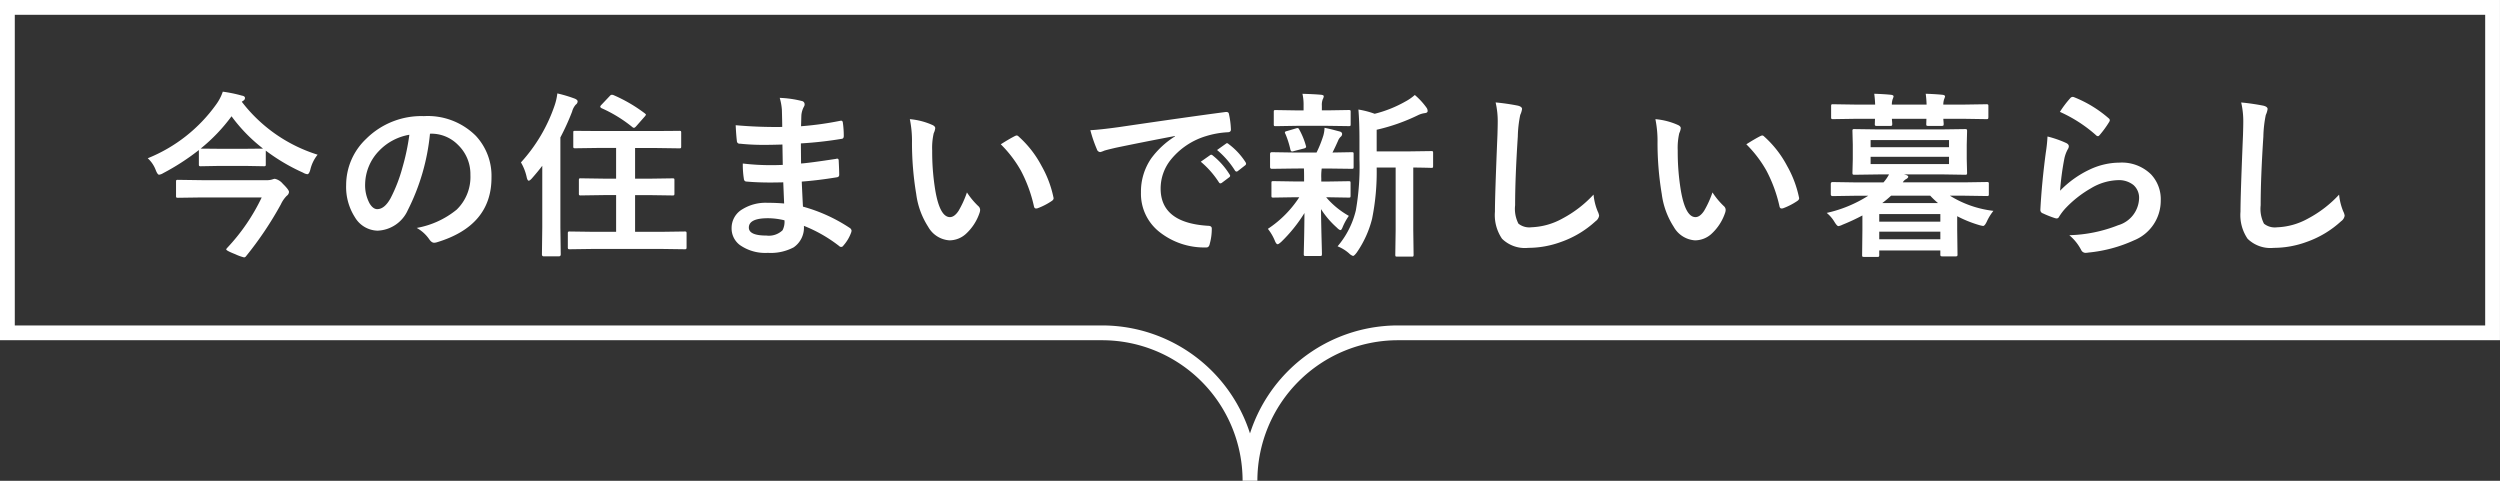
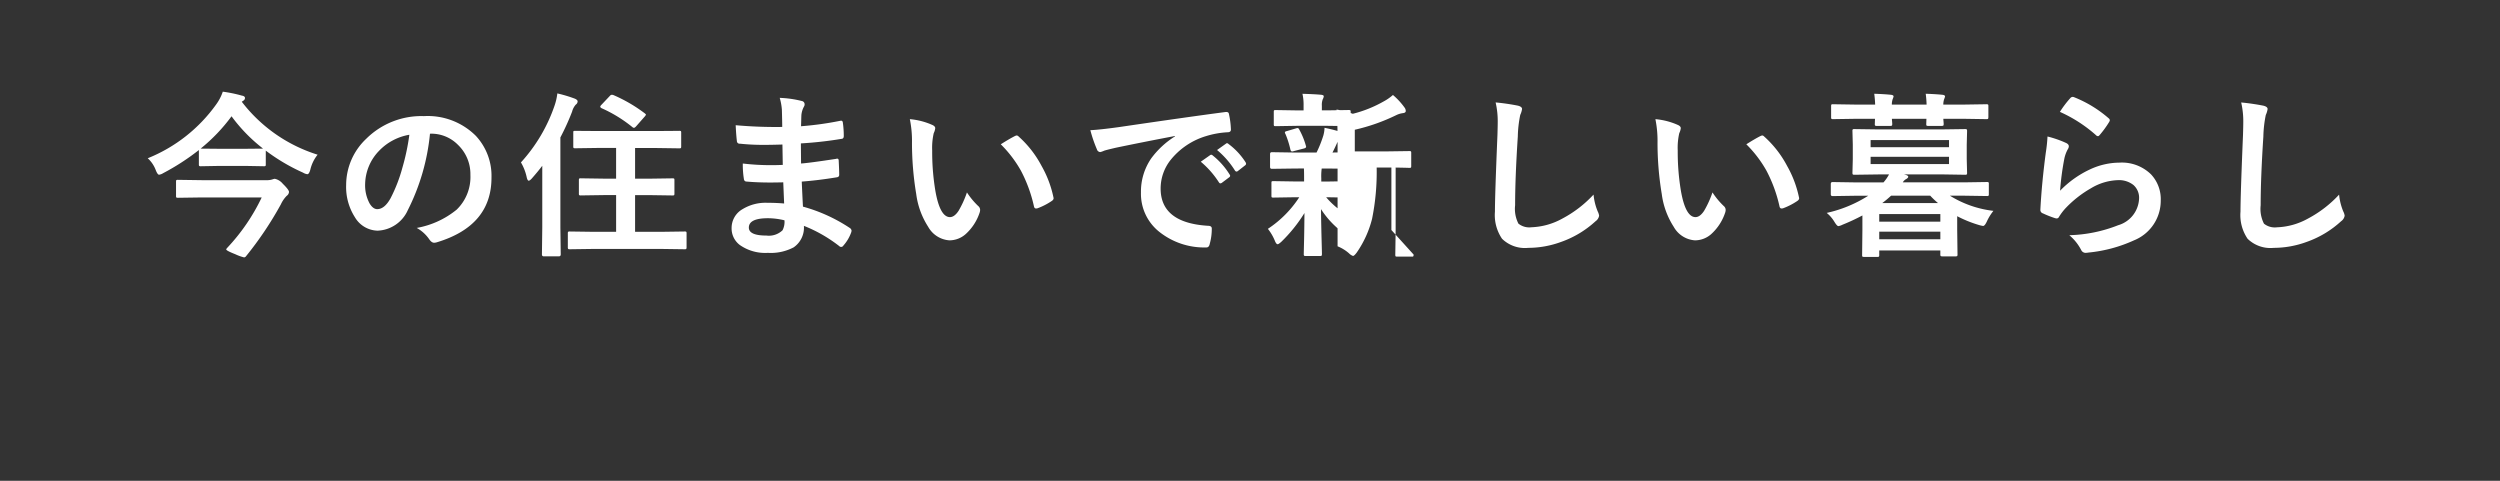
<svg xmlns="http://www.w3.org/2000/svg" width="169.002" height="32.502" viewBox="0 0 169.002 32.502">
  <rect x="0" y="0" width="169.002" height="32.502" fill="#333333" stroke="none" />
  <g id="グループ_2981" data-name="グループ 2981" transform="translate(-4872.502 -4618.09)">
-     <path id="パス_1590" data-name="パス 1590" d="M-63.529-5.936a2.535,2.535,0,0,0-.492,1.008q-.082.311-.205.311a.739.739,0,0,1-.287-.105,12.971,12.971,0,0,1-2.52-1.488v.926q0,.094-.023.111a.219.219,0,0,1-.111.018l-1.295-.023h-1.664l-1.289.023a.2.2,0,0,1-.123-.023.2.2,0,0,1-.018-.105v-.967A15.72,15.72,0,0,1-73.97-4.687a.707.707,0,0,1-.275.105q-.1,0-.217-.287a2.065,2.065,0,0,0-.551-.826,10.5,10.5,0,0,0,4.635-3.65,3.214,3.214,0,0,0,.439-.85,8.971,8.971,0,0,1,1.283.264q.217.035.217.164a.208.208,0,0,1-.117.182l-.1.07A10.338,10.338,0,0,0-63.529-5.936Zm-7.91-.41h.023l1.289.012h1.664l1.248-.012a10.939,10.939,0,0,1-2.133-2.186A11.7,11.7,0,0,1-71.439-6.346Zm4.131,3.3h-4.031l-1.635.023q-.094,0-.111-.029A.236.236,0,0,1-73.1-3.17v-.937q0-.094.023-.111a.2.2,0,0,1,.105-.018l1.635.023h4.318A1.287,1.287,0,0,0-66.6-4.26a.827.827,0,0,1,.176-.047.958.958,0,0,1,.539.334q.422.41.422.557a.354.354,0,0,1-.158.264,2.05,2.05,0,0,0-.393.574A23.451,23.451,0,0,1-68.357.914a.2.2,0,0,1-.141.094,3.182,3.182,0,0,1-.6-.217q-.609-.24-.609-.322,0-.035.07-.111A13.307,13.307,0,0,0-67.308-3.047Zm11.375-4.307a14.517,14.517,0,0,1-1.5,5.168A2.333,2.333,0,0,1-59.477-.8a1.828,1.828,0,0,1-1.535-.914A3.788,3.788,0,0,1-61.6-3.885a4.3,4.3,0,0,1,1.354-3.123,5.287,5.287,0,0,1,3.9-1.535,4.6,4.6,0,0,1,3.516,1.336,3.968,3.968,0,0,1,1.055,2.824q0,3.258-3.7,4.371a.681.681,0,0,1-.176.029q-.176,0-.34-.246a2.509,2.509,0,0,0-.838-.756,5.9,5.9,0,0,0,2.7-1.236A3.076,3.076,0,0,0-53.2-4.57,2.737,2.737,0,0,0-54.04-6.6a2.524,2.524,0,0,0-1.846-.756Zm-1.395.07a3.688,3.688,0,0,0-2.051,1.09,3.308,3.308,0,0,0-.937,2.221,2.59,2.59,0,0,0,.3,1.33q.234.387.516.387.492,0,.9-.732a10.291,10.291,0,0,0,.8-2.062A15.084,15.084,0,0,0-57.327-7.283ZM-44.815.434l-1.67.023q-.094,0-.111-.029a.219.219,0,0,1-.018-.111V-.615a.176.176,0,0,1,.021-.108.176.176,0,0,1,.108-.021l1.67.023h1.465V-3.205h-.8l-1.576.023a.2.2,0,0,1-.123-.023.2.2,0,0,1-.018-.105v-.9q0-.094.023-.111a.236.236,0,0,1,.117-.018l1.576.023h.8V-6.393h-1.131l-1.629.023a.185.185,0,0,1-.117-.023.219.219,0,0,1-.018-.111v-.914q0-.1.023-.117a.316.316,0,0,1,.111-.012l1.629.012h3.756l1.635-.012a.234.234,0,0,1,.123.018.219.219,0,0,1,.018.111V-6.5q0,.1-.023.117a.236.236,0,0,1-.117.018l-1.635-.023h-1.342v2.074h.949l1.582-.023q.094,0,.111.023a.2.2,0,0,1,.018.105v.9a.176.176,0,0,1-.021.108.176.176,0,0,1-.108.021l-1.582-.023h-.949V-.721h1.688l1.658-.023a.185.185,0,0,1,.117.023.2.2,0,0,1,.018.105V.316q0,.1-.029.123a.183.183,0,0,1-.105.018L-40.379.434Zm-4.969-5.848A10.937,10.937,0,0,0-47.516-9.24a3.909,3.909,0,0,0,.193-.838,9.087,9.087,0,0,1,1.189.357q.182.082.182.182a.27.27,0,0,1-.123.217,1.145,1.145,0,0,0-.252.48,16.535,16.535,0,0,1-.791,1.74V-1.02L-47.094.8q0,.135-.123.135h-1.031q-.117,0-.117-.135l.023-1.822V-5.186q-.287.381-.7.85-.141.158-.217.158t-.129-.205A3.383,3.383,0,0,0-49.784-5.414Zm6.264-4.547a10.166,10.166,0,0,1,2.086,1.213q.1.076.1.105a.361.361,0,0,1-.088.135l-.562.639q-.1.117-.164.117a.173.173,0,0,1-.1-.047A9.2,9.2,0,0,0-44.34-9.082q-.082-.053-.082-.1t.082-.129l.568-.6a.194.194,0,0,1,.135-.076A.359.359,0,0,1-43.52-9.961Zm11.528,7.324q-.047-1.125-.059-1.43-.5.012-.908.012-.844,0-1.564-.064-.176,0-.193-.2a6.052,6.052,0,0,1-.07-1.02,16.1,16.1,0,0,0,1.934.111q.375,0,.768-.018l-.023-1.377q-.715.023-1.207.023A14.988,14.988,0,0,1-34.98-6.68a.178.178,0,0,1-.205-.17q-.053-.439-.082-1.078a30.79,30.79,0,0,0,3.146.117q0-.346-.023-1.166a3.791,3.791,0,0,0-.146-.8,7.087,7.087,0,0,1,1.512.217.22.22,0,0,1,.17.229.246.246,0,0,1-.035.129,1.48,1.48,0,0,0-.182.58q-.006.135-.012.363-.006.264-.012.4a21.672,21.672,0,0,0,2.625-.363.419.419,0,0,1,.088-.012q.105,0,.117.158a6.342,6.342,0,0,1,.059.873q0,.176-.129.193a25.663,25.663,0,0,1-2.771.311l.012,1.359q.545-.035,2.35-.311a.41.41,0,0,1,.1-.018q.082,0,.094.111.035.686.035.984,0,.152-.182.17-1.26.205-2.35.287.053,1.213.082,1.693A10.948,10.948,0,0,1-27.539-.973a.252.252,0,0,1,.105.17.5.5,0,0,1-.023.117,2.691,2.691,0,0,1-.527.891A.184.184,0,0,1-28.137.3.185.185,0,0,1-28.271.24a9.643,9.643,0,0,0-2.385-1.365A1.614,1.614,0,0,1-31.348.328,3.3,3.3,0,0,1-33.094.7,2.975,2.975,0,0,1-34.986.17a1.4,1.4,0,0,1-.557-1.148A1.461,1.461,0,0,1-34.8-2.256a2.98,2.98,0,0,1,1.658-.428Q-32.555-2.684-31.992-2.637Zm.023,1.137a4.826,4.826,0,0,0-1.113-.141q-1.295,0-1.295.633,0,.539,1.189.539A1.334,1.334,0,0,0-32.1-.826,1.244,1.244,0,0,0-31.969-1.5Zm8.475-6.838a4.7,4.7,0,0,1,1.523.393q.193.088.193.217a.971.971,0,0,1-.1.334,4.419,4.419,0,0,0-.105,1.178,15.962,15.962,0,0,0,.217,2.736q.311,1.764.984,1.764.3,0,.58-.422a6.663,6.663,0,0,0,.568-1.248,5.027,5.027,0,0,0,.768.926.339.339,0,0,1,.123.258.6.6,0,0,1-.035.188,3.388,3.388,0,0,1-.949,1.453,1.664,1.664,0,0,1-1.09.416,1.782,1.782,0,0,1-1.436-.914,5.332,5.332,0,0,1-.809-2.215,21.066,21.066,0,0,1-.287-3.492A7.353,7.353,0,0,0-23.494-8.338Zm6.146,1.7q.592-.375.943-.551a.413.413,0,0,1,.135-.047.2.2,0,0,1,.129.07,7.1,7.1,0,0,1,1.553,1.992,7.3,7.3,0,0,1,.8,2.115.263.263,0,0,1,.012.07q0,.105-.141.193a4.458,4.458,0,0,1-.937.48.371.371,0,0,1-.105.018q-.117,0-.146-.152a9.6,9.6,0,0,0-.885-2.414A8.082,8.082,0,0,0-17.347-6.639Zm6.055-.955q.639-.029,1.91-.205,4.764-.7,7.207-1.02a.508.508,0,0,1,.07-.006q.164,0,.182.135a5.649,5.649,0,0,1,.135,1.055q0,.182-.229.182a6.006,6.006,0,0,0-1.465.264A4.864,4.864,0,0,0-5.872-5.572,3.107,3.107,0,0,0-6.54-3.65q0,2.32,3.193,2.52.264,0,.264.182A3.723,3.723,0,0,1-3.218.082q-.047.252-.223.252A4.872,4.872,0,0,1-6.616-.709,3.282,3.282,0,0,1-7.87-3.375a3.962,3.962,0,0,1,.686-2.3,5.819,5.819,0,0,1,1.617-1.5V-7.2q-2.162.41-4.031.8-.621.146-.756.193a1.424,1.424,0,0,1-.264.094.247.247,0,0,1-.229-.182A9.135,9.135,0,0,1-11.292-7.594Zm7.465,2.133.633-.445a.137.137,0,0,1,.079-.029.187.187,0,0,1,.1.053A5.026,5.026,0,0,1-1.876-4.594a.145.145,0,0,1,.035.082.132.132,0,0,1-.064.105l-.5.375a.185.185,0,0,1-.1.035q-.05,0-.1-.076A6.13,6.13,0,0,0-3.827-5.461Zm1.1-.791.6-.428a.142.142,0,0,1,.076-.035.165.165,0,0,1,.1.053A4.644,4.644,0,0,1-.8-5.426a.21.21,0,0,1,.035.105.144.144,0,0,1-.07.111l-.48.375a.161.161,0,0,1-.094.041.143.143,0,0,1-.111-.076A5.781,5.781,0,0,0-2.726-6.252ZM5.421.258A5.831,5.831,0,0,0,6.657-2.174,16.88,16.88,0,0,0,6.9-5.631V-6.937q0-1.2-.07-2.051a5.969,5.969,0,0,1,1.1.287,8.275,8.275,0,0,0,2.08-.832,3.334,3.334,0,0,0,.633-.439,4.787,4.787,0,0,1,.785.85.4.4,0,0,1,.082.229q0,.123-.182.146a1.477,1.477,0,0,0-.469.141,12.858,12.858,0,0,1-2.795.984v1.465h2.051l1.635-.023q.094,0,.111.023a.2.2,0,0,1,.018.105v.879q0,.094-.023.111a.2.2,0,0,1-.105.018l-.158-.006q-.469-.012-1.055-.018V-.844L10.56.814a.2.2,0,0,1-.023.123.153.153,0,0,1-.094.018h-.99q-.094,0-.111-.023A.236.236,0,0,1,9.323.814L9.347-.844V-5.068H8.064A15.942,15.942,0,0,1,7.753-1.6,6.979,6.979,0,0,1,6.716.68q-.17.229-.252.229A.694.694,0,0,1,6.2.738,2.653,2.653,0,0,0,5.421.258ZM2.45-5,.974-4.98q-.117,0-.117-.129v-.867q0-.129.117-.129l1.477.023H4a7.864,7.864,0,0,0,.457-1.143,2.073,2.073,0,0,0,.082-.527q.246.047.574.129.416.111.469.123.146.047.146.17a.239.239,0,0,1-.094.182.715.715,0,0,0-.182.275q-.223.5-.375.791l1.3-.023q.094,0,.111.023a.2.2,0,0,1,.018.105v.867q0,.094-.023.111a.2.2,0,0,1-.105.018L4.9-5H4.349a3.756,3.756,0,0,0-.029.662v.217h.41l1.441-.023q.094,0,.111.023A.2.2,0,0,1,6.3-4.02v.85q0,.1-.023.117a.2.2,0,0,1-.105.018L4.73-3.059H4.648A5.651,5.651,0,0,0,6.183-1.8a3.956,3.956,0,0,0-.422.768q-.076.193-.141.193-.088,0-.252-.17A6.021,6.021,0,0,1,4.3-2.256q.012,1,.041,2.086.023.82.023.949,0,.094-.029.117a.236.236,0,0,1-.117.018H3.265q-.094,0-.111-.029A.183.183,0,0,1,3.136.779q0-.1.023-1.066.018-.873.023-1.705A10.086,10.086,0,0,1,1.624-.053q-.188.17-.252.17-.1,0-.193-.24a3.319,3.319,0,0,0-.469-.8A7.357,7.357,0,0,0,2.831-3.059h-.3l-1.453.023q-.094,0-.111-.023A.219.219,0,0,1,.95-3.17v-.85q0-.094.023-.111a.2.2,0,0,1,.105-.018l1.453.023h.627v-.217q0-.48-.012-.662ZM4.765-7.887H2.655l-1.418.023q-.094,0-.111-.023a.2.2,0,0,1-.018-.105v-.832q0-.094.023-.111a.2.2,0,0,1,.105-.018l1.418.023h.469v-.322a3.39,3.39,0,0,0-.076-.8q.8.023,1.248.064.193.018.193.105a.587.587,0,0,1-.07.205,1.037,1.037,0,0,0-.059.434v.311h.4l1.406-.023q.105,0,.123.023a.2.2,0,0,1,.018.105v.832q0,.094-.023.111a.236.236,0,0,1-.117.018ZM1.9-7.33a.279.279,0,0,1-.041-.111q0-.064.146-.094l.615-.182a.41.41,0,0,1,.1-.018q.064,0,.111.1a4.954,4.954,0,0,1,.445,1.084.281.281,0,0,1,.018.082q0,.07-.135.111l-.686.176a.409.409,0,0,1-.123.029q-.082,0-.117-.123A6.174,6.174,0,0,0,1.9-7.33ZM16.105-9.469a14.956,14.956,0,0,1,1.5.217q.287.07.287.229a1.452,1.452,0,0,1-.123.4,8.063,8.063,0,0,0-.164,1.459q-.182,2.777-.182,4.646a2.2,2.2,0,0,0,.223,1.242,1.169,1.169,0,0,0,.879.246,4.652,4.652,0,0,0,2.1-.592,7.921,7.921,0,0,0,2.1-1.617A3.922,3.922,0,0,0,23.007-2.1a.906.906,0,0,1,.094.287.564.564,0,0,1-.24.375,6.751,6.751,0,0,1-2.332,1.4,6.471,6.471,0,0,1-2.215.4,2.208,2.208,0,0,1-1.775-.615,2.84,2.84,0,0,1-.48-1.834q0-1.119.17-5.186.018-.609.018-.832A5.663,5.663,0,0,0,16.105-9.469Zm10.8,1.131a4.7,4.7,0,0,1,1.523.393q.193.088.193.217a.971.971,0,0,1-.1.334,4.419,4.419,0,0,0-.105,1.178,15.962,15.962,0,0,0,.217,2.736q.311,1.764.984,1.764.3,0,.58-.422a6.663,6.663,0,0,0,.568-1.248,5.027,5.027,0,0,0,.768.926.339.339,0,0,1,.123.258.6.6,0,0,1-.035.188,3.388,3.388,0,0,1-.949,1.453,1.664,1.664,0,0,1-1.09.416,1.782,1.782,0,0,1-1.436-.914,5.332,5.332,0,0,1-.809-2.215,21.066,21.066,0,0,1-.287-3.492A7.353,7.353,0,0,0,26.906-8.338Zm6.146,1.7q.592-.375.943-.551a.413.413,0,0,1,.135-.047.2.2,0,0,1,.129.07,7.1,7.1,0,0,1,1.553,1.992,7.3,7.3,0,0,1,.8,2.115.263.263,0,0,1,.012.07q0,.105-.141.193a4.458,4.458,0,0,1-.937.48.371.371,0,0,1-.105.018q-.117,0-.146-.152a9.6,9.6,0,0,0-.885-2.414A8.082,8.082,0,0,0,33.053-6.639ZM38.487-2a8.756,8.756,0,0,0,2.807-1.16h-.908l-1.5.023q-.123,0-.123-.129v-.691q0-.129.123-.129l1.5.023h1.939a2.781,2.781,0,0,0,.375-.539h-.686l-1.658.023q-.094,0-.111-.029a.236.236,0,0,1-.018-.117l.023-.908v-.979l-.023-.908a.214.214,0,0,1,.023-.129.2.2,0,0,1,.105-.018l1.658.023H46.2l1.641-.023q.1,0,.117.029a.236.236,0,0,1,.018.117l-.023.908v.979l.023.908a.214.214,0,0,1-.023.129.219.219,0,0,1-.111.018L46.2-4.605H43.7l.094.023q.205.059.205.135t-.129.152a.587.587,0,0,0-.24.229H47.8l1.512-.023a.185.185,0,0,1,.117.023.2.2,0,0,1,.018.105v.691a.176.176,0,0,1-.021.108.191.191,0,0,1-.114.021L47.8-3.164h-.984a7.093,7.093,0,0,0,2.941,1.025,3.357,3.357,0,0,0-.445.721q-.141.3-.252.3a1.8,1.8,0,0,1-.264-.059,8.181,8.181,0,0,1-1.488-.6v.9L47.329.8a.185.185,0,0,1-.023.117A.2.2,0,0,1,47.2.938h-.9q-.094,0-.111-.029A.183.183,0,0,1,46.168.8V.539H42.038v.3a.185.185,0,0,1-.023.117.2.2,0,0,1-.105.018h-.9q-.094,0-.111-.023a.219.219,0,0,1-.018-.111L40.9-.855v-.973a13.894,13.894,0,0,1-1.348.627.939.939,0,0,1-.275.094q-.094,0-.275-.3A2.3,2.3,0,0,0,38.487-2Zm8.268-3.3v-.492h-5.3V-5.3Zm0-1.623h-5.3v.48h5.3ZM42.038-.217h4.131V-.732H42.038Zm4.131-1.705H42.038v.516h4.131Zm-3.926-.744H46.01a5.973,5.973,0,0,1-.527-.5H42.84A7.149,7.149,0,0,1,42.243-2.666ZM41.7-10.055q.686.023,1.137.07.17.023.17.111a.816.816,0,0,1-.059.176,1.2,1.2,0,0,0-.059.375h2.35a6.883,6.883,0,0,0-.059-.732q.686.023,1.137.07.17.023.17.111a.816.816,0,0,1-.059.176,1.2,1.2,0,0,0-.059.375h1.4l1.512-.023a.185.185,0,0,1,.117.023.2.2,0,0,1,.018.105v.732q0,.105-.029.129a.183.183,0,0,1-.105.018l-1.512-.023h-1.4q.006.094.018.24.006.082.006.105,0,.094-.029.117a.236.236,0,0,1-.117.018h-.885a.214.214,0,0,1-.129-.023.219.219,0,0,1-.018-.111l.012-.346H42.893q.006.088.018.24.006.082.006.105,0,.1-.029.117a.236.236,0,0,1-.117.018h-.885a.214.214,0,0,1-.129-.023.219.219,0,0,1-.018-.111l.012-.346H40.432l-1.512.023a.185.185,0,0,1-.117-.023.277.277,0,0,1-.018-.123v-.732q0-.094.023-.111a.219.219,0,0,1,.111-.018l1.512.023h1.33A6.883,6.883,0,0,0,41.7-10.055ZM54.251-8.83a6.783,6.783,0,0,1,.709-.937.219.219,0,0,1,.152-.076.279.279,0,0,1,.076.012A8.134,8.134,0,0,1,57.544-8.4a.19.19,0,0,1,.082.135.349.349,0,0,1-.059.141,6.638,6.638,0,0,1-.615.844q-.076.094-.129.094a.226.226,0,0,1-.146-.082A9.5,9.5,0,0,0,54.251-8.83Zm-.838,1.664a7.139,7.139,0,0,1,1.248.434q.193.088.193.229a.365.365,0,0,1-.059.182,2.271,2.271,0,0,0-.24.633A18.483,18.483,0,0,0,54.263-3.5a6.836,6.836,0,0,1,2.01-1.436,4.769,4.769,0,0,1,2-.463,2.814,2.814,0,0,1,2.145.8,2.453,2.453,0,0,1,.65,1.77A2.886,2.886,0,0,1,59.261-.146,9.629,9.629,0,0,1,56.184.68,1.438,1.438,0,0,1,56,.7.328.328,0,0,1,55.7.527a3.272,3.272,0,0,0-.814-1.02,9.638,9.638,0,0,0,3.3-.674,1.959,1.959,0,0,0,1.418-1.811,1.146,1.146,0,0,0-.381-.908,1.574,1.574,0,0,0-1.061-.328,3.744,3.744,0,0,0-1.816.551,7.439,7.439,0,0,0-1.641,1.271,3.638,3.638,0,0,0-.516.662.179.179,0,0,1-.146.105.565.565,0,0,1-.129-.023,6.928,6.928,0,0,1-.814-.322.239.239,0,0,1-.17-.24q.094-1.811.369-3.873A10.093,10.093,0,0,0,53.413-7.166Zm13.092-2.3a14.956,14.956,0,0,1,1.5.217q.287.07.287.229a1.452,1.452,0,0,1-.123.4,8.063,8.063,0,0,0-.164,1.459q-.182,2.777-.182,4.646a2.2,2.2,0,0,0,.223,1.242,1.169,1.169,0,0,0,.879.246,4.652,4.652,0,0,0,2.1-.592,7.921,7.921,0,0,0,2.1-1.617A3.922,3.922,0,0,0,73.407-2.1a.906.906,0,0,1,.094.287.564.564,0,0,1-.24.375,6.751,6.751,0,0,1-2.332,1.4,6.471,6.471,0,0,1-2.215.4,2.208,2.208,0,0,1-1.775-.615,2.84,2.84,0,0,1-.48-1.834q0-1.119.17-5.186.018-.609.018-.832A5.663,5.663,0,0,0,66.505-9.469Z" transform="translate(4957.502 4634.483)" fill="#fff" opacity="0.997" />
-     <path id="合体_7" data-name="合体 7" d="M74,22H0V0H168V22H94A10.006,10.006,0,0,0,84,32,10,10,0,0,0,74,22Z" transform="translate(4873.002 4618.59)" fill="none" stroke="#fff" stroke-width="1" />
+     <path id="パス_1590" data-name="パス 1590" d="M-63.529-5.936a2.535,2.535,0,0,0-.492,1.008q-.082.311-.205.311a.739.739,0,0,1-.287-.105,12.971,12.971,0,0,1-2.52-1.488v.926q0,.094-.023.111a.219.219,0,0,1-.111.018l-1.295-.023h-1.664l-1.289.023a.2.2,0,0,1-.123-.023.2.2,0,0,1-.018-.105v-.967A15.72,15.72,0,0,1-73.97-4.687a.707.707,0,0,1-.275.105q-.1,0-.217-.287a2.065,2.065,0,0,0-.551-.826,10.5,10.5,0,0,0,4.635-3.65,3.214,3.214,0,0,0,.439-.85,8.971,8.971,0,0,1,1.283.264q.217.035.217.164a.208.208,0,0,1-.117.182l-.1.07A10.338,10.338,0,0,0-63.529-5.936Zm-7.91-.41h.023l1.289.012h1.664l1.248-.012a10.939,10.939,0,0,1-2.133-2.186A11.7,11.7,0,0,1-71.439-6.346Zm4.131,3.3h-4.031l-1.635.023q-.094,0-.111-.029A.236.236,0,0,1-73.1-3.17v-.937q0-.094.023-.111a.2.2,0,0,1,.105-.018l1.635.023h4.318A1.287,1.287,0,0,0-66.6-4.26a.827.827,0,0,1,.176-.047.958.958,0,0,1,.539.334q.422.41.422.557a.354.354,0,0,1-.158.264,2.05,2.05,0,0,0-.393.574A23.451,23.451,0,0,1-68.357.914a.2.2,0,0,1-.141.094,3.182,3.182,0,0,1-.6-.217q-.609-.24-.609-.322,0-.035.07-.111A13.307,13.307,0,0,0-67.308-3.047Zm11.375-4.307a14.517,14.517,0,0,1-1.5,5.168A2.333,2.333,0,0,1-59.477-.8a1.828,1.828,0,0,1-1.535-.914A3.788,3.788,0,0,1-61.6-3.885a4.3,4.3,0,0,1,1.354-3.123,5.287,5.287,0,0,1,3.9-1.535,4.6,4.6,0,0,1,3.516,1.336,3.968,3.968,0,0,1,1.055,2.824q0,3.258-3.7,4.371a.681.681,0,0,1-.176.029q-.176,0-.34-.246a2.509,2.509,0,0,0-.838-.756,5.9,5.9,0,0,0,2.7-1.236A3.076,3.076,0,0,0-53.2-4.57,2.737,2.737,0,0,0-54.04-6.6a2.524,2.524,0,0,0-1.846-.756Zm-1.395.07a3.688,3.688,0,0,0-2.051,1.09,3.308,3.308,0,0,0-.937,2.221,2.59,2.59,0,0,0,.3,1.33q.234.387.516.387.492,0,.9-.732a10.291,10.291,0,0,0,.8-2.062A15.084,15.084,0,0,0-57.327-7.283ZM-44.815.434l-1.67.023q-.094,0-.111-.029a.219.219,0,0,1-.018-.111V-.615a.176.176,0,0,1,.021-.108.176.176,0,0,1,.108-.021l1.67.023h1.465V-3.205h-.8l-1.576.023a.2.2,0,0,1-.123-.023.2.2,0,0,1-.018-.105v-.9q0-.094.023-.111a.236.236,0,0,1,.117-.018l1.576.023h.8V-6.393h-1.131l-1.629.023a.185.185,0,0,1-.117-.023.219.219,0,0,1-.018-.111v-.914q0-.1.023-.117a.316.316,0,0,1,.111-.012l1.629.012h3.756l1.635-.012a.234.234,0,0,1,.123.018.219.219,0,0,1,.018.111V-6.5q0,.1-.023.117a.236.236,0,0,1-.117.018l-1.635-.023h-1.342v2.074h.949l1.582-.023q.094,0,.111.023a.2.2,0,0,1,.018.105v.9a.176.176,0,0,1-.021.108.176.176,0,0,1-.108.021l-1.582-.023h-.949V-.721h1.688l1.658-.023a.185.185,0,0,1,.117.023.2.2,0,0,1,.018.105V.316q0,.1-.029.123a.183.183,0,0,1-.105.018L-40.379.434Zm-4.969-5.848A10.937,10.937,0,0,0-47.516-9.24a3.909,3.909,0,0,0,.193-.838,9.087,9.087,0,0,1,1.189.357q.182.082.182.182a.27.27,0,0,1-.123.217,1.145,1.145,0,0,0-.252.48,16.535,16.535,0,0,1-.791,1.74V-1.02L-47.094.8q0,.135-.123.135h-1.031q-.117,0-.117-.135l.023-1.822V-5.186q-.287.381-.7.85-.141.158-.217.158t-.129-.205A3.383,3.383,0,0,0-49.784-5.414Zm6.264-4.547a10.166,10.166,0,0,1,2.086,1.213q.1.076.1.105a.361.361,0,0,1-.088.135l-.562.639q-.1.117-.164.117a.173.173,0,0,1-.1-.047A9.2,9.2,0,0,0-44.34-9.082q-.082-.053-.082-.1t.082-.129l.568-.6a.194.194,0,0,1,.135-.076A.359.359,0,0,1-43.52-9.961Zm11.528,7.324q-.047-1.125-.059-1.43-.5.012-.908.012-.844,0-1.564-.064-.176,0-.193-.2a6.052,6.052,0,0,1-.07-1.02,16.1,16.1,0,0,0,1.934.111q.375,0,.768-.018l-.023-1.377q-.715.023-1.207.023A14.988,14.988,0,0,1-34.98-6.68a.178.178,0,0,1-.205-.17q-.053-.439-.082-1.078a30.79,30.79,0,0,0,3.146.117q0-.346-.023-1.166a3.791,3.791,0,0,0-.146-.8,7.087,7.087,0,0,1,1.512.217.22.22,0,0,1,.17.229.246.246,0,0,1-.035.129,1.48,1.48,0,0,0-.182.58q-.006.135-.012.363-.006.264-.012.4a21.672,21.672,0,0,0,2.625-.363.419.419,0,0,1,.088-.012q.105,0,.117.158a6.342,6.342,0,0,1,.059.873q0,.176-.129.193a25.663,25.663,0,0,1-2.771.311l.012,1.359q.545-.035,2.35-.311a.41.41,0,0,1,.1-.018q.082,0,.094.111.035.686.035.984,0,.152-.182.17-1.26.205-2.35.287.053,1.213.082,1.693A10.948,10.948,0,0,1-27.539-.973a.252.252,0,0,1,.105.17.5.5,0,0,1-.023.117,2.691,2.691,0,0,1-.527.891A.184.184,0,0,1-28.137.3.185.185,0,0,1-28.271.24a9.643,9.643,0,0,0-2.385-1.365A1.614,1.614,0,0,1-31.348.328,3.3,3.3,0,0,1-33.094.7,2.975,2.975,0,0,1-34.986.17a1.4,1.4,0,0,1-.557-1.148A1.461,1.461,0,0,1-34.8-2.256a2.98,2.98,0,0,1,1.658-.428Q-32.555-2.684-31.992-2.637Zm.023,1.137a4.826,4.826,0,0,0-1.113-.141q-1.295,0-1.295.633,0,.539,1.189.539A1.334,1.334,0,0,0-32.1-.826,1.244,1.244,0,0,0-31.969-1.5Zm8.475-6.838a4.7,4.7,0,0,1,1.523.393q.193.088.193.217a.971.971,0,0,1-.1.334,4.419,4.419,0,0,0-.105,1.178,15.962,15.962,0,0,0,.217,2.736q.311,1.764.984,1.764.3,0,.58-.422a6.663,6.663,0,0,0,.568-1.248,5.027,5.027,0,0,0,.768.926.339.339,0,0,1,.123.258.6.6,0,0,1-.035.188,3.388,3.388,0,0,1-.949,1.453,1.664,1.664,0,0,1-1.09.416,1.782,1.782,0,0,1-1.436-.914,5.332,5.332,0,0,1-.809-2.215,21.066,21.066,0,0,1-.287-3.492A7.353,7.353,0,0,0-23.494-8.338Zm6.146,1.7q.592-.375.943-.551a.413.413,0,0,1,.135-.047.2.2,0,0,1,.129.07,7.1,7.1,0,0,1,1.553,1.992,7.3,7.3,0,0,1,.8,2.115.263.263,0,0,1,.012.07q0,.105-.141.193a4.458,4.458,0,0,1-.937.48.371.371,0,0,1-.105.018q-.117,0-.146-.152a9.6,9.6,0,0,0-.885-2.414A8.082,8.082,0,0,0-17.347-6.639Zm6.055-.955q.639-.029,1.91-.205,4.764-.7,7.207-1.02a.508.508,0,0,1,.07-.006q.164,0,.182.135a5.649,5.649,0,0,1,.135,1.055q0,.182-.229.182a6.006,6.006,0,0,0-1.465.264A4.864,4.864,0,0,0-5.872-5.572,3.107,3.107,0,0,0-6.54-3.65q0,2.32,3.193,2.52.264,0,.264.182A3.723,3.723,0,0,1-3.218.082q-.047.252-.223.252A4.872,4.872,0,0,1-6.616-.709,3.282,3.282,0,0,1-7.87-3.375a3.962,3.962,0,0,1,.686-2.3,5.819,5.819,0,0,1,1.617-1.5V-7.2q-2.162.41-4.031.8-.621.146-.756.193a1.424,1.424,0,0,1-.264.094.247.247,0,0,1-.229-.182A9.135,9.135,0,0,1-11.292-7.594Zm7.465,2.133.633-.445a.137.137,0,0,1,.079-.029.187.187,0,0,1,.1.053A5.026,5.026,0,0,1-1.876-4.594a.145.145,0,0,1,.035.082.132.132,0,0,1-.064.105l-.5.375a.185.185,0,0,1-.1.035q-.05,0-.1-.076A6.13,6.13,0,0,0-3.827-5.461Zm1.1-.791.6-.428a.142.142,0,0,1,.076-.035.165.165,0,0,1,.1.053A4.644,4.644,0,0,1-.8-5.426a.21.21,0,0,1,.035.105.144.144,0,0,1-.07.111l-.48.375a.161.161,0,0,1-.094.041.143.143,0,0,1-.111-.076A5.781,5.781,0,0,0-2.726-6.252ZM5.421.258V-6.937q0-1.2-.07-2.051a5.969,5.969,0,0,1,1.1.287,8.275,8.275,0,0,0,2.08-.832,3.334,3.334,0,0,0,.633-.439,4.787,4.787,0,0,1,.785.85.4.4,0,0,1,.082.229q0,.123-.182.146a1.477,1.477,0,0,0-.469.141,12.858,12.858,0,0,1-2.795.984v1.465h2.051l1.635-.023q.094,0,.111.023a.2.2,0,0,1,.018.105v.879q0,.094-.023.111a.2.2,0,0,1-.105.018l-.158-.006q-.469-.012-1.055-.018V-.844L10.56.814a.2.2,0,0,1-.023.123.153.153,0,0,1-.094.018h-.99q-.094,0-.111-.023A.236.236,0,0,1,9.323.814L9.347-.844V-5.068H8.064A15.942,15.942,0,0,1,7.753-1.6,6.979,6.979,0,0,1,6.716.68q-.17.229-.252.229A.694.694,0,0,1,6.2.738,2.653,2.653,0,0,0,5.421.258ZM2.45-5,.974-4.98q-.117,0-.117-.129v-.867q0-.129.117-.129l1.477.023H4a7.864,7.864,0,0,0,.457-1.143,2.073,2.073,0,0,0,.082-.527q.246.047.574.129.416.111.469.123.146.047.146.17a.239.239,0,0,1-.094.182.715.715,0,0,0-.182.275q-.223.5-.375.791l1.3-.023q.094,0,.111.023a.2.2,0,0,1,.018.105v.867q0,.094-.023.111a.2.2,0,0,1-.105.018L4.9-5H4.349a3.756,3.756,0,0,0-.029.662v.217h.41l1.441-.023q.094,0,.111.023A.2.2,0,0,1,6.3-4.02v.85q0,.1-.023.117a.2.2,0,0,1-.105.018L4.73-3.059H4.648A5.651,5.651,0,0,0,6.183-1.8a3.956,3.956,0,0,0-.422.768q-.076.193-.141.193-.088,0-.252-.17A6.021,6.021,0,0,1,4.3-2.256q.012,1,.041,2.086.023.82.023.949,0,.094-.029.117a.236.236,0,0,1-.117.018H3.265q-.094,0-.111-.029A.183.183,0,0,1,3.136.779q0-.1.023-1.066.018-.873.023-1.705A10.086,10.086,0,0,1,1.624-.053q-.188.17-.252.17-.1,0-.193-.24a3.319,3.319,0,0,0-.469-.8A7.357,7.357,0,0,0,2.831-3.059h-.3l-1.453.023q-.094,0-.111-.023A.219.219,0,0,1,.95-3.17v-.85q0-.094.023-.111a.2.2,0,0,1,.105-.018l1.453.023h.627v-.217q0-.48-.012-.662ZM4.765-7.887H2.655l-1.418.023q-.094,0-.111-.023a.2.2,0,0,1-.018-.105v-.832q0-.094.023-.111a.2.2,0,0,1,.105-.018l1.418.023h.469v-.322a3.39,3.39,0,0,0-.076-.8q.8.023,1.248.064.193.018.193.105a.587.587,0,0,1-.07.205,1.037,1.037,0,0,0-.059.434v.311h.4l1.406-.023q.105,0,.123.023a.2.2,0,0,1,.018.105v.832q0,.094-.023.111a.236.236,0,0,1-.117.018ZM1.9-7.33a.279.279,0,0,1-.041-.111q0-.064.146-.094l.615-.182a.41.41,0,0,1,.1-.018q.064,0,.111.1a4.954,4.954,0,0,1,.445,1.084.281.281,0,0,1,.018.082q0,.07-.135.111l-.686.176a.409.409,0,0,1-.123.029q-.082,0-.117-.123A6.174,6.174,0,0,0,1.9-7.33ZM16.105-9.469a14.956,14.956,0,0,1,1.5.217q.287.07.287.229a1.452,1.452,0,0,1-.123.4,8.063,8.063,0,0,0-.164,1.459q-.182,2.777-.182,4.646a2.2,2.2,0,0,0,.223,1.242,1.169,1.169,0,0,0,.879.246,4.652,4.652,0,0,0,2.1-.592,7.921,7.921,0,0,0,2.1-1.617A3.922,3.922,0,0,0,23.007-2.1a.906.906,0,0,1,.094.287.564.564,0,0,1-.24.375,6.751,6.751,0,0,1-2.332,1.4,6.471,6.471,0,0,1-2.215.4,2.208,2.208,0,0,1-1.775-.615,2.84,2.84,0,0,1-.48-1.834q0-1.119.17-5.186.018-.609.018-.832A5.663,5.663,0,0,0,16.105-9.469Zm10.8,1.131a4.7,4.7,0,0,1,1.523.393q.193.088.193.217a.971.971,0,0,1-.1.334,4.419,4.419,0,0,0-.105,1.178,15.962,15.962,0,0,0,.217,2.736q.311,1.764.984,1.764.3,0,.58-.422a6.663,6.663,0,0,0,.568-1.248,5.027,5.027,0,0,0,.768.926.339.339,0,0,1,.123.258.6.6,0,0,1-.035.188,3.388,3.388,0,0,1-.949,1.453,1.664,1.664,0,0,1-1.09.416,1.782,1.782,0,0,1-1.436-.914,5.332,5.332,0,0,1-.809-2.215,21.066,21.066,0,0,1-.287-3.492A7.353,7.353,0,0,0,26.906-8.338Zm6.146,1.7q.592-.375.943-.551a.413.413,0,0,1,.135-.047.2.2,0,0,1,.129.07,7.1,7.1,0,0,1,1.553,1.992,7.3,7.3,0,0,1,.8,2.115.263.263,0,0,1,.012.07q0,.105-.141.193a4.458,4.458,0,0,1-.937.48.371.371,0,0,1-.105.018q-.117,0-.146-.152a9.6,9.6,0,0,0-.885-2.414A8.082,8.082,0,0,0,33.053-6.639ZM38.487-2a8.756,8.756,0,0,0,2.807-1.16h-.908l-1.5.023q-.123,0-.123-.129v-.691q0-.129.123-.129l1.5.023h1.939a2.781,2.781,0,0,0,.375-.539h-.686l-1.658.023q-.094,0-.111-.029a.236.236,0,0,1-.018-.117l.023-.908v-.979l-.023-.908a.214.214,0,0,1,.023-.129.2.2,0,0,1,.105-.018l1.658.023H46.2l1.641-.023q.1,0,.117.029a.236.236,0,0,1,.018.117l-.023.908v.979l.023.908a.214.214,0,0,1-.023.129.219.219,0,0,1-.111.018L46.2-4.605H43.7l.094.023q.205.059.205.135t-.129.152a.587.587,0,0,0-.24.229H47.8l1.512-.023a.185.185,0,0,1,.117.023.2.2,0,0,1,.018.105v.691a.176.176,0,0,1-.021.108.191.191,0,0,1-.114.021L47.8-3.164h-.984a7.093,7.093,0,0,0,2.941,1.025,3.357,3.357,0,0,0-.445.721q-.141.3-.252.3a1.8,1.8,0,0,1-.264-.059,8.181,8.181,0,0,1-1.488-.6v.9L47.329.8a.185.185,0,0,1-.023.117A.2.2,0,0,1,47.2.938h-.9q-.094,0-.111-.029A.183.183,0,0,1,46.168.8V.539H42.038v.3a.185.185,0,0,1-.023.117.2.2,0,0,1-.105.018h-.9q-.094,0-.111-.023a.219.219,0,0,1-.018-.111L40.9-.855v-.973a13.894,13.894,0,0,1-1.348.627.939.939,0,0,1-.275.094q-.094,0-.275-.3A2.3,2.3,0,0,0,38.487-2Zm8.268-3.3v-.492h-5.3V-5.3Zm0-1.623h-5.3v.48h5.3ZM42.038-.217h4.131V-.732H42.038Zm4.131-1.705H42.038v.516h4.131Zm-3.926-.744H46.01a5.973,5.973,0,0,1-.527-.5H42.84A7.149,7.149,0,0,1,42.243-2.666ZM41.7-10.055q.686.023,1.137.07.17.023.17.111a.816.816,0,0,1-.059.176,1.2,1.2,0,0,0-.059.375h2.35a6.883,6.883,0,0,0-.059-.732q.686.023,1.137.07.17.023.17.111a.816.816,0,0,1-.059.176,1.2,1.2,0,0,0-.059.375h1.4l1.512-.023a.185.185,0,0,1,.117.023.2.2,0,0,1,.018.105v.732q0,.105-.029.129a.183.183,0,0,1-.105.018l-1.512-.023h-1.4q.006.094.018.24.006.082.006.105,0,.094-.029.117a.236.236,0,0,1-.117.018h-.885a.214.214,0,0,1-.129-.023.219.219,0,0,1-.018-.111l.012-.346H42.893q.006.088.018.24.006.082.006.105,0,.1-.029.117a.236.236,0,0,1-.117.018h-.885a.214.214,0,0,1-.129-.023.219.219,0,0,1-.018-.111l.012-.346H40.432l-1.512.023a.185.185,0,0,1-.117-.023.277.277,0,0,1-.018-.123v-.732q0-.094.023-.111a.219.219,0,0,1,.111-.018l1.512.023h1.33A6.883,6.883,0,0,0,41.7-10.055ZM54.251-8.83a6.783,6.783,0,0,1,.709-.937.219.219,0,0,1,.152-.076.279.279,0,0,1,.076.012A8.134,8.134,0,0,1,57.544-8.4a.19.19,0,0,1,.082.135.349.349,0,0,1-.059.141,6.638,6.638,0,0,1-.615.844q-.076.094-.129.094a.226.226,0,0,1-.146-.082A9.5,9.5,0,0,0,54.251-8.83Zm-.838,1.664a7.139,7.139,0,0,1,1.248.434q.193.088.193.229a.365.365,0,0,1-.059.182,2.271,2.271,0,0,0-.24.633A18.483,18.483,0,0,0,54.263-3.5a6.836,6.836,0,0,1,2.01-1.436,4.769,4.769,0,0,1,2-.463,2.814,2.814,0,0,1,2.145.8,2.453,2.453,0,0,1,.65,1.77A2.886,2.886,0,0,1,59.261-.146,9.629,9.629,0,0,1,56.184.68,1.438,1.438,0,0,1,56,.7.328.328,0,0,1,55.7.527a3.272,3.272,0,0,0-.814-1.02,9.638,9.638,0,0,0,3.3-.674,1.959,1.959,0,0,0,1.418-1.811,1.146,1.146,0,0,0-.381-.908,1.574,1.574,0,0,0-1.061-.328,3.744,3.744,0,0,0-1.816.551,7.439,7.439,0,0,0-1.641,1.271,3.638,3.638,0,0,0-.516.662.179.179,0,0,1-.146.105.565.565,0,0,1-.129-.023,6.928,6.928,0,0,1-.814-.322.239.239,0,0,1-.17-.24q.094-1.811.369-3.873A10.093,10.093,0,0,0,53.413-7.166Zm13.092-2.3a14.956,14.956,0,0,1,1.5.217q.287.07.287.229a1.452,1.452,0,0,1-.123.4,8.063,8.063,0,0,0-.164,1.459q-.182,2.777-.182,4.646a2.2,2.2,0,0,0,.223,1.242,1.169,1.169,0,0,0,.879.246,4.652,4.652,0,0,0,2.1-.592,7.921,7.921,0,0,0,2.1-1.617A3.922,3.922,0,0,0,73.407-2.1a.906.906,0,0,1,.094.287.564.564,0,0,1-.24.375,6.751,6.751,0,0,1-2.332,1.4,6.471,6.471,0,0,1-2.215.4,2.208,2.208,0,0,1-1.775-.615,2.84,2.84,0,0,1-.48-1.834q0-1.119.17-5.186.018-.609.018-.832A5.663,5.663,0,0,0,66.505-9.469Z" transform="translate(4957.502 4634.483)" fill="#fff" opacity="0.997" />
  </g>
</svg>